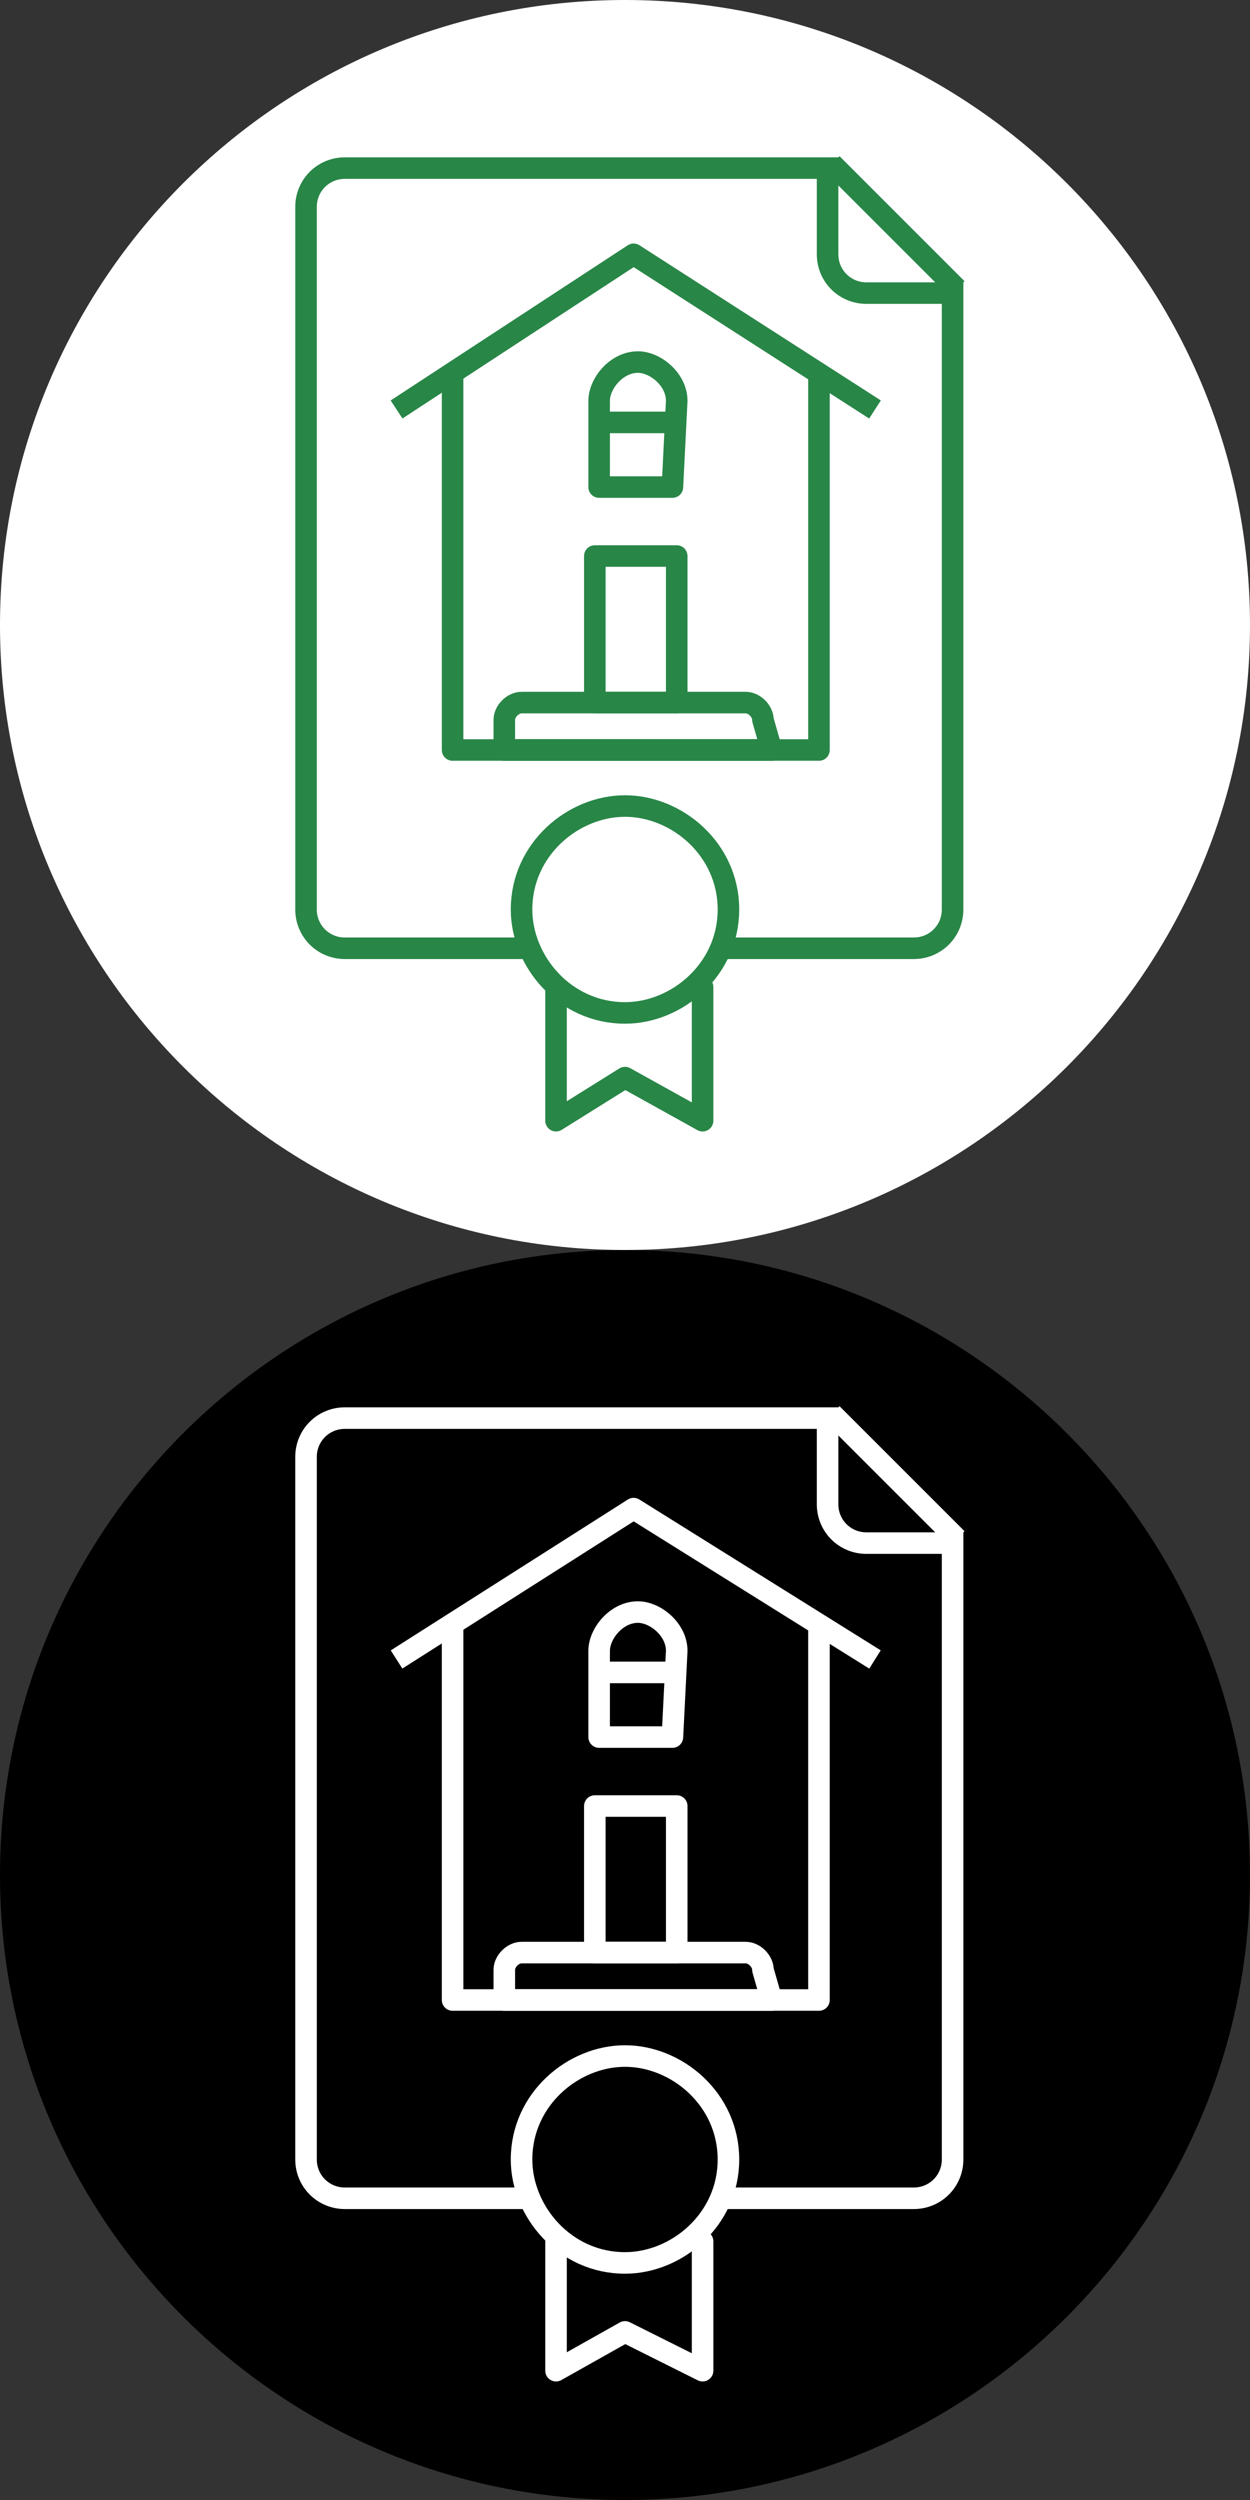
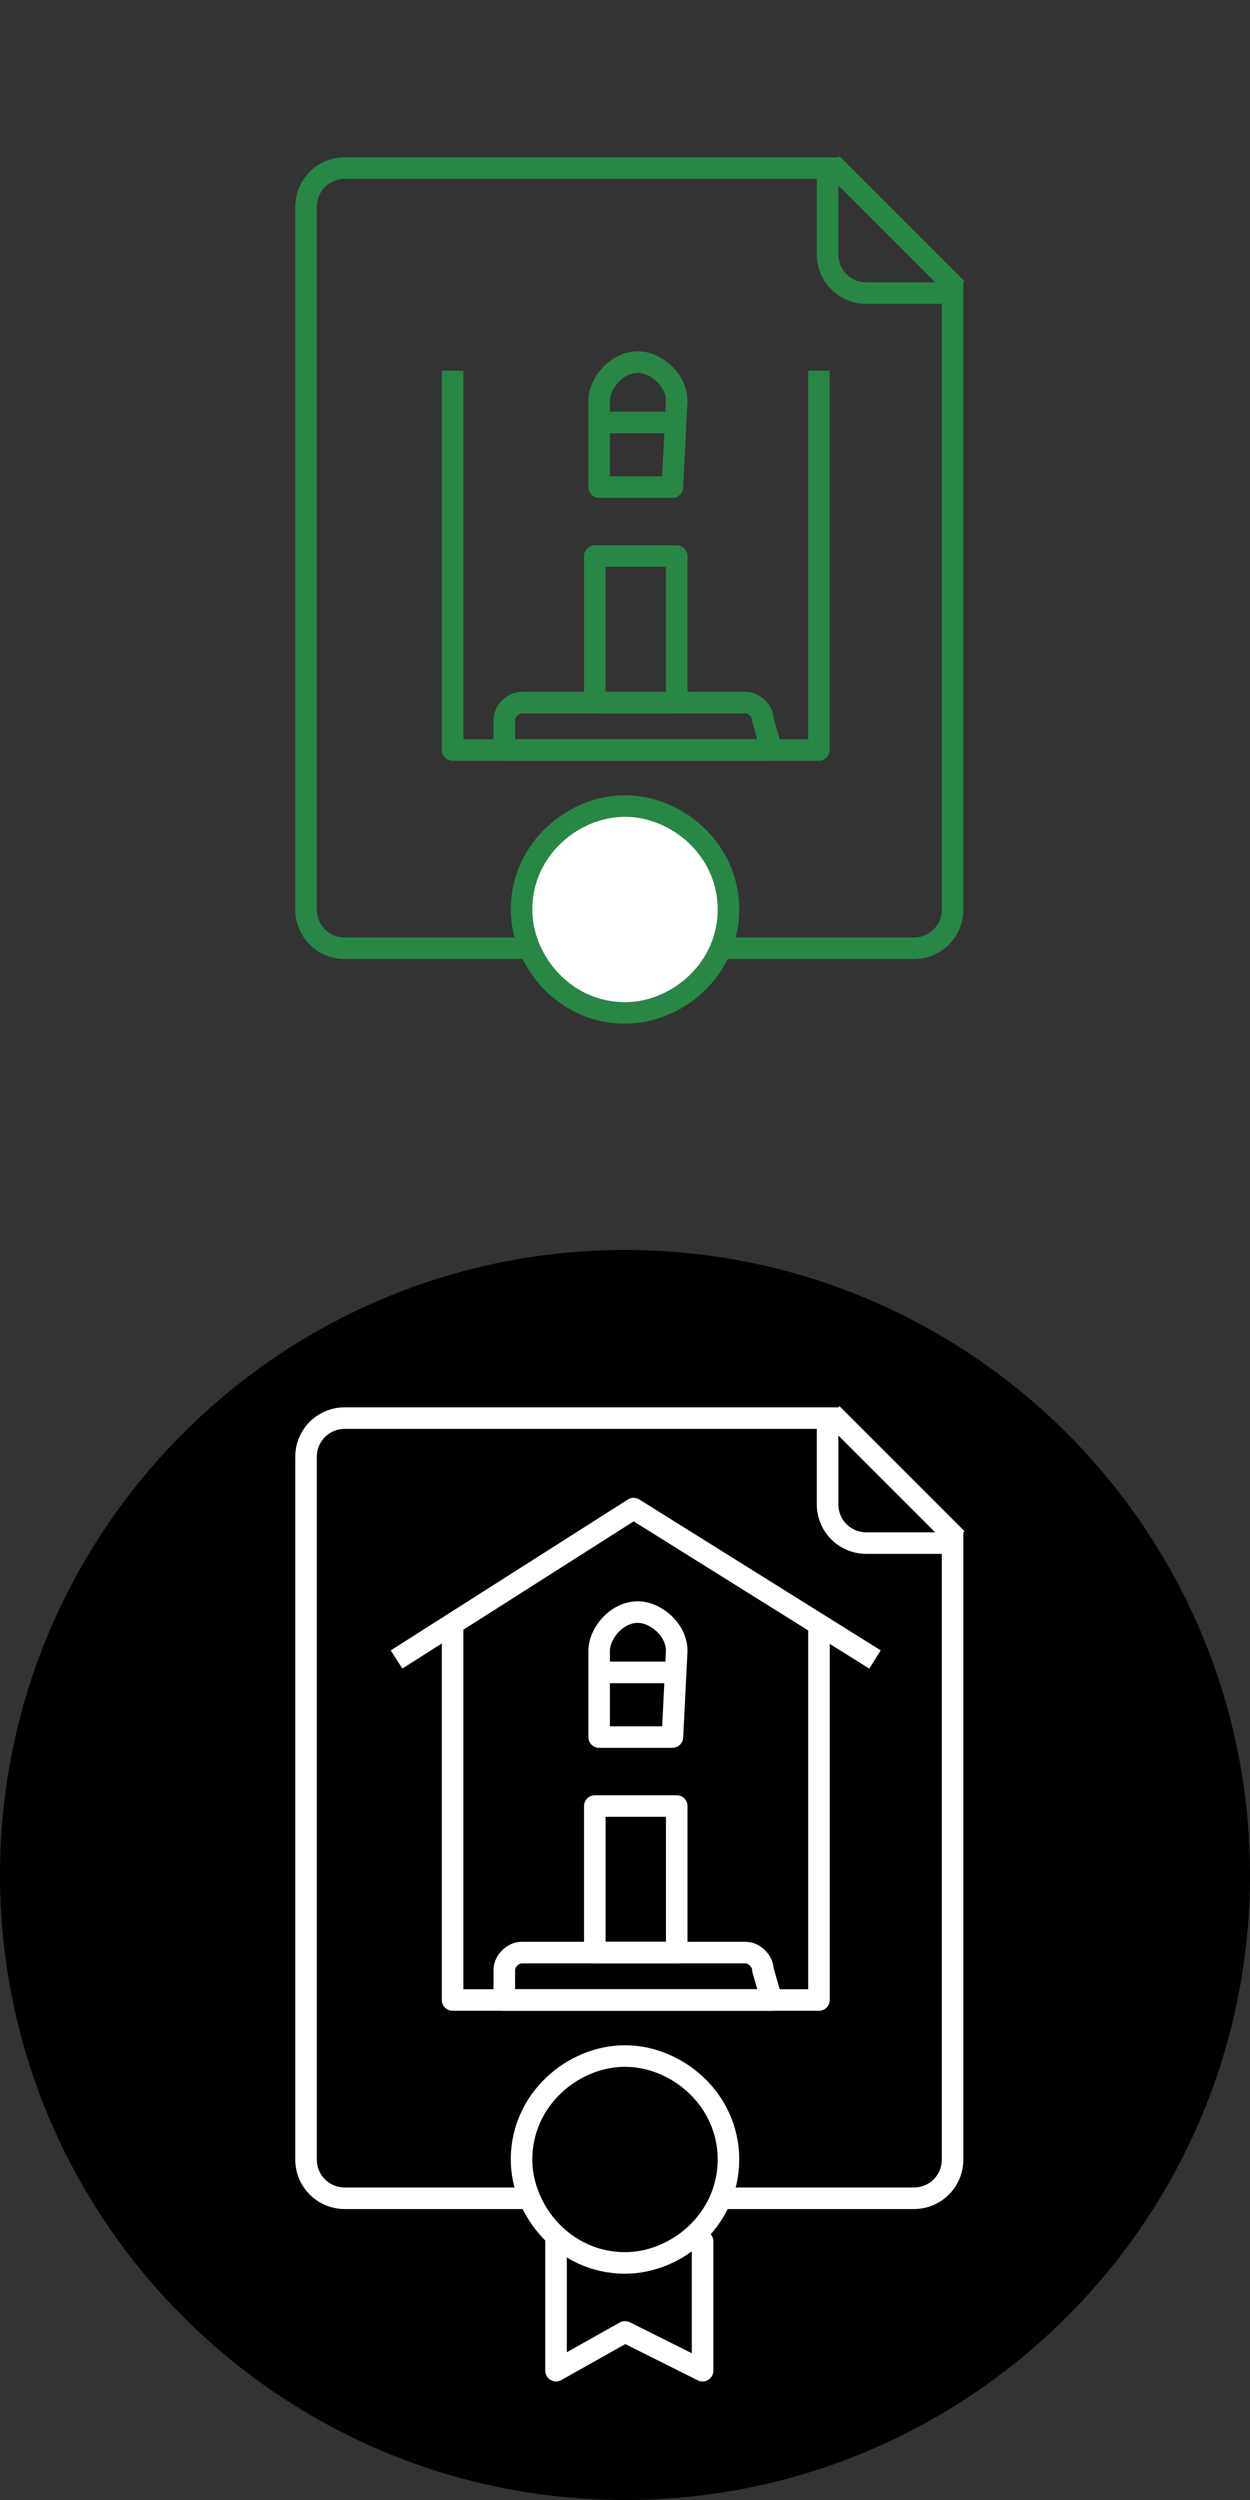
<svg xmlns="http://www.w3.org/2000/svg" version="1.1" id="Layer_1" x="0px" y="0px" viewBox="0 0 29 58" style="enable-background:new 0 0 29 58;" xml:space="preserve">
  <rect x="0" y="0" width="29" height="58" fill="#333333" stroke="none" />
  <style type="text/css">
	.st0{fill:#FFFFFF;}
	.st1{fill:none;stroke:#288647;stroke-width:0.5;stroke-miterlimit:10;}
	.st2{fill:#FFFFFF;stroke:#288647;stroke-width:0.5;stroke-linecap:round;stroke-linejoin:round;}
	.st3{fill:none;stroke:#288647;stroke-width:0.5;stroke-linejoin:round;}
	.st4{fill:none;stroke:#FFFFFF;stroke-width:0.5;stroke-miterlimit:10;}
	.st5{stroke:#FFFFFF;stroke-width:0.5;stroke-linecap:round;stroke-linejoin:round;}
	.st6{fill:none;stroke:#FFFFFF;stroke-width:0.5;stroke-linejoin:round;}
</style>
  <g>
    <g>
-       <path class="st0" d="M29,14.5c0,8-6.5,14.5-14.5,14.5S0,22.5,0,14.5S6.5,0,14.5,0S29,6.5,29,14.5" />
      <line class="st1" x1="19.3" y1="3.8" x2="22.2" y2="6.7" />
      <path class="st1" d="M22.1,21.1c0,0.5-0.4,0.9-0.9,0.9H8c-0.5,0-0.9-0.4-0.9-0.9V4.8c0-0.5,0.4-0.9,0.9-0.9h11.2v2    c0,0.5,0.4,0.9,0.9,0.9h2V21.1z" />
-       <polyline class="st2" points="12.9,22.9 12.9,26 14.5,25 16.3,26 16.3,22.9   " />
      <polyline class="st3" points="19,8.6 19,17.4 10.5,17.4 10.5,8.6   " />
-       <polyline class="st3" points="9.2,9.5 14.7,5.9 20.3,9.5   " />
      <path class="st3" d="M17.9,17.4h-6.2v-0.7c0-0.2,0.2-0.4,0.4-0.4h5.2c0.2,0,0.4,0.2,0.4,0.4L17.9,17.4L17.9,17.4L17.9,17.4z" />
      <rect x="13.8" y="12.9" class="st3" width="1.9" height="3.4" />
      <g>
        <path class="st3" d="M15.6,11.3h-1.7v-2c0-0.4,0.4-0.9,0.9-0.9l0,0c0.4,0,0.9,0.4,0.9,0.9L15.6,11.3L15.6,11.3z" />
        <line class="st3" x1="13.8" y1="9.8" x2="15.6" y2="9.8" />
      </g>
      <path class="st2" d="M16.9,21.1c0,1.4-1.2,2.4-2.4,2.4c-1.4,0-2.4-1.2-2.4-2.4c0-1.4,1.2-2.4,2.4-2.4    C15.7,18.7,16.9,19.7,16.9,21.1z" />
    </g>
    <g>
      <path d="M29,43.5c0,8-6.5,14.5-14.5,14.5S0,51.5,0,43.5S6.5,29,14.5,29S29,35.5,29,43.5" />
      <line class="st4" x1="19.3" y1="32.8" x2="22.2" y2="35.7" />
      <path class="st4" d="M22.1,50.1c0,0.5-0.4,0.9-0.9,0.9H8c-0.5,0-0.9-0.4-0.9-0.9V33.8c0-0.5,0.4-0.9,0.9-0.9h11.2v2    c0,0.5,0.4,0.9,0.9,0.9h2V50.1z" />
      <polyline class="st5" points="12.9,52 12.9,55 14.5,54.1 16.3,55 16.3,52   " />
      <polyline class="st6" points="19,37.6 19,46.4 10.5,46.4 10.5,37.6   " />
      <polyline class="st6" points="9.2,38.5 14.7,35 20.3,38.5   " />
      <path class="st6" d="M17.9,46.4h-6.2v-0.7c0-0.2,0.2-0.4,0.4-0.4h5.2c0.2,0,0.4,0.2,0.4,0.4L17.9,46.4L17.9,46.4L17.9,46.4z" />
      <rect x="13.8" y="41.9" class="st6" width="1.9" height="3.4" />
      <g>
        <path class="st6" d="M15.6,40.3h-1.7v-2c0-0.4,0.4-0.9,0.9-0.9l0,0c0.4,0,0.9,0.4,0.9,0.9L15.6,40.3L15.6,40.3z" />
        <line class="st6" x1="13.8" y1="38.8" x2="15.6" y2="38.8" />
      </g>
      <path class="st5" d="M16.9,50.1c0,1.4-1.2,2.4-2.4,2.4c-1.4,0-2.4-1.2-2.4-2.4c0-1.4,1.2-2.4,2.4-2.4    C15.7,47.7,16.9,48.7,16.9,50.1z" />
    </g>
  </g>
</svg>